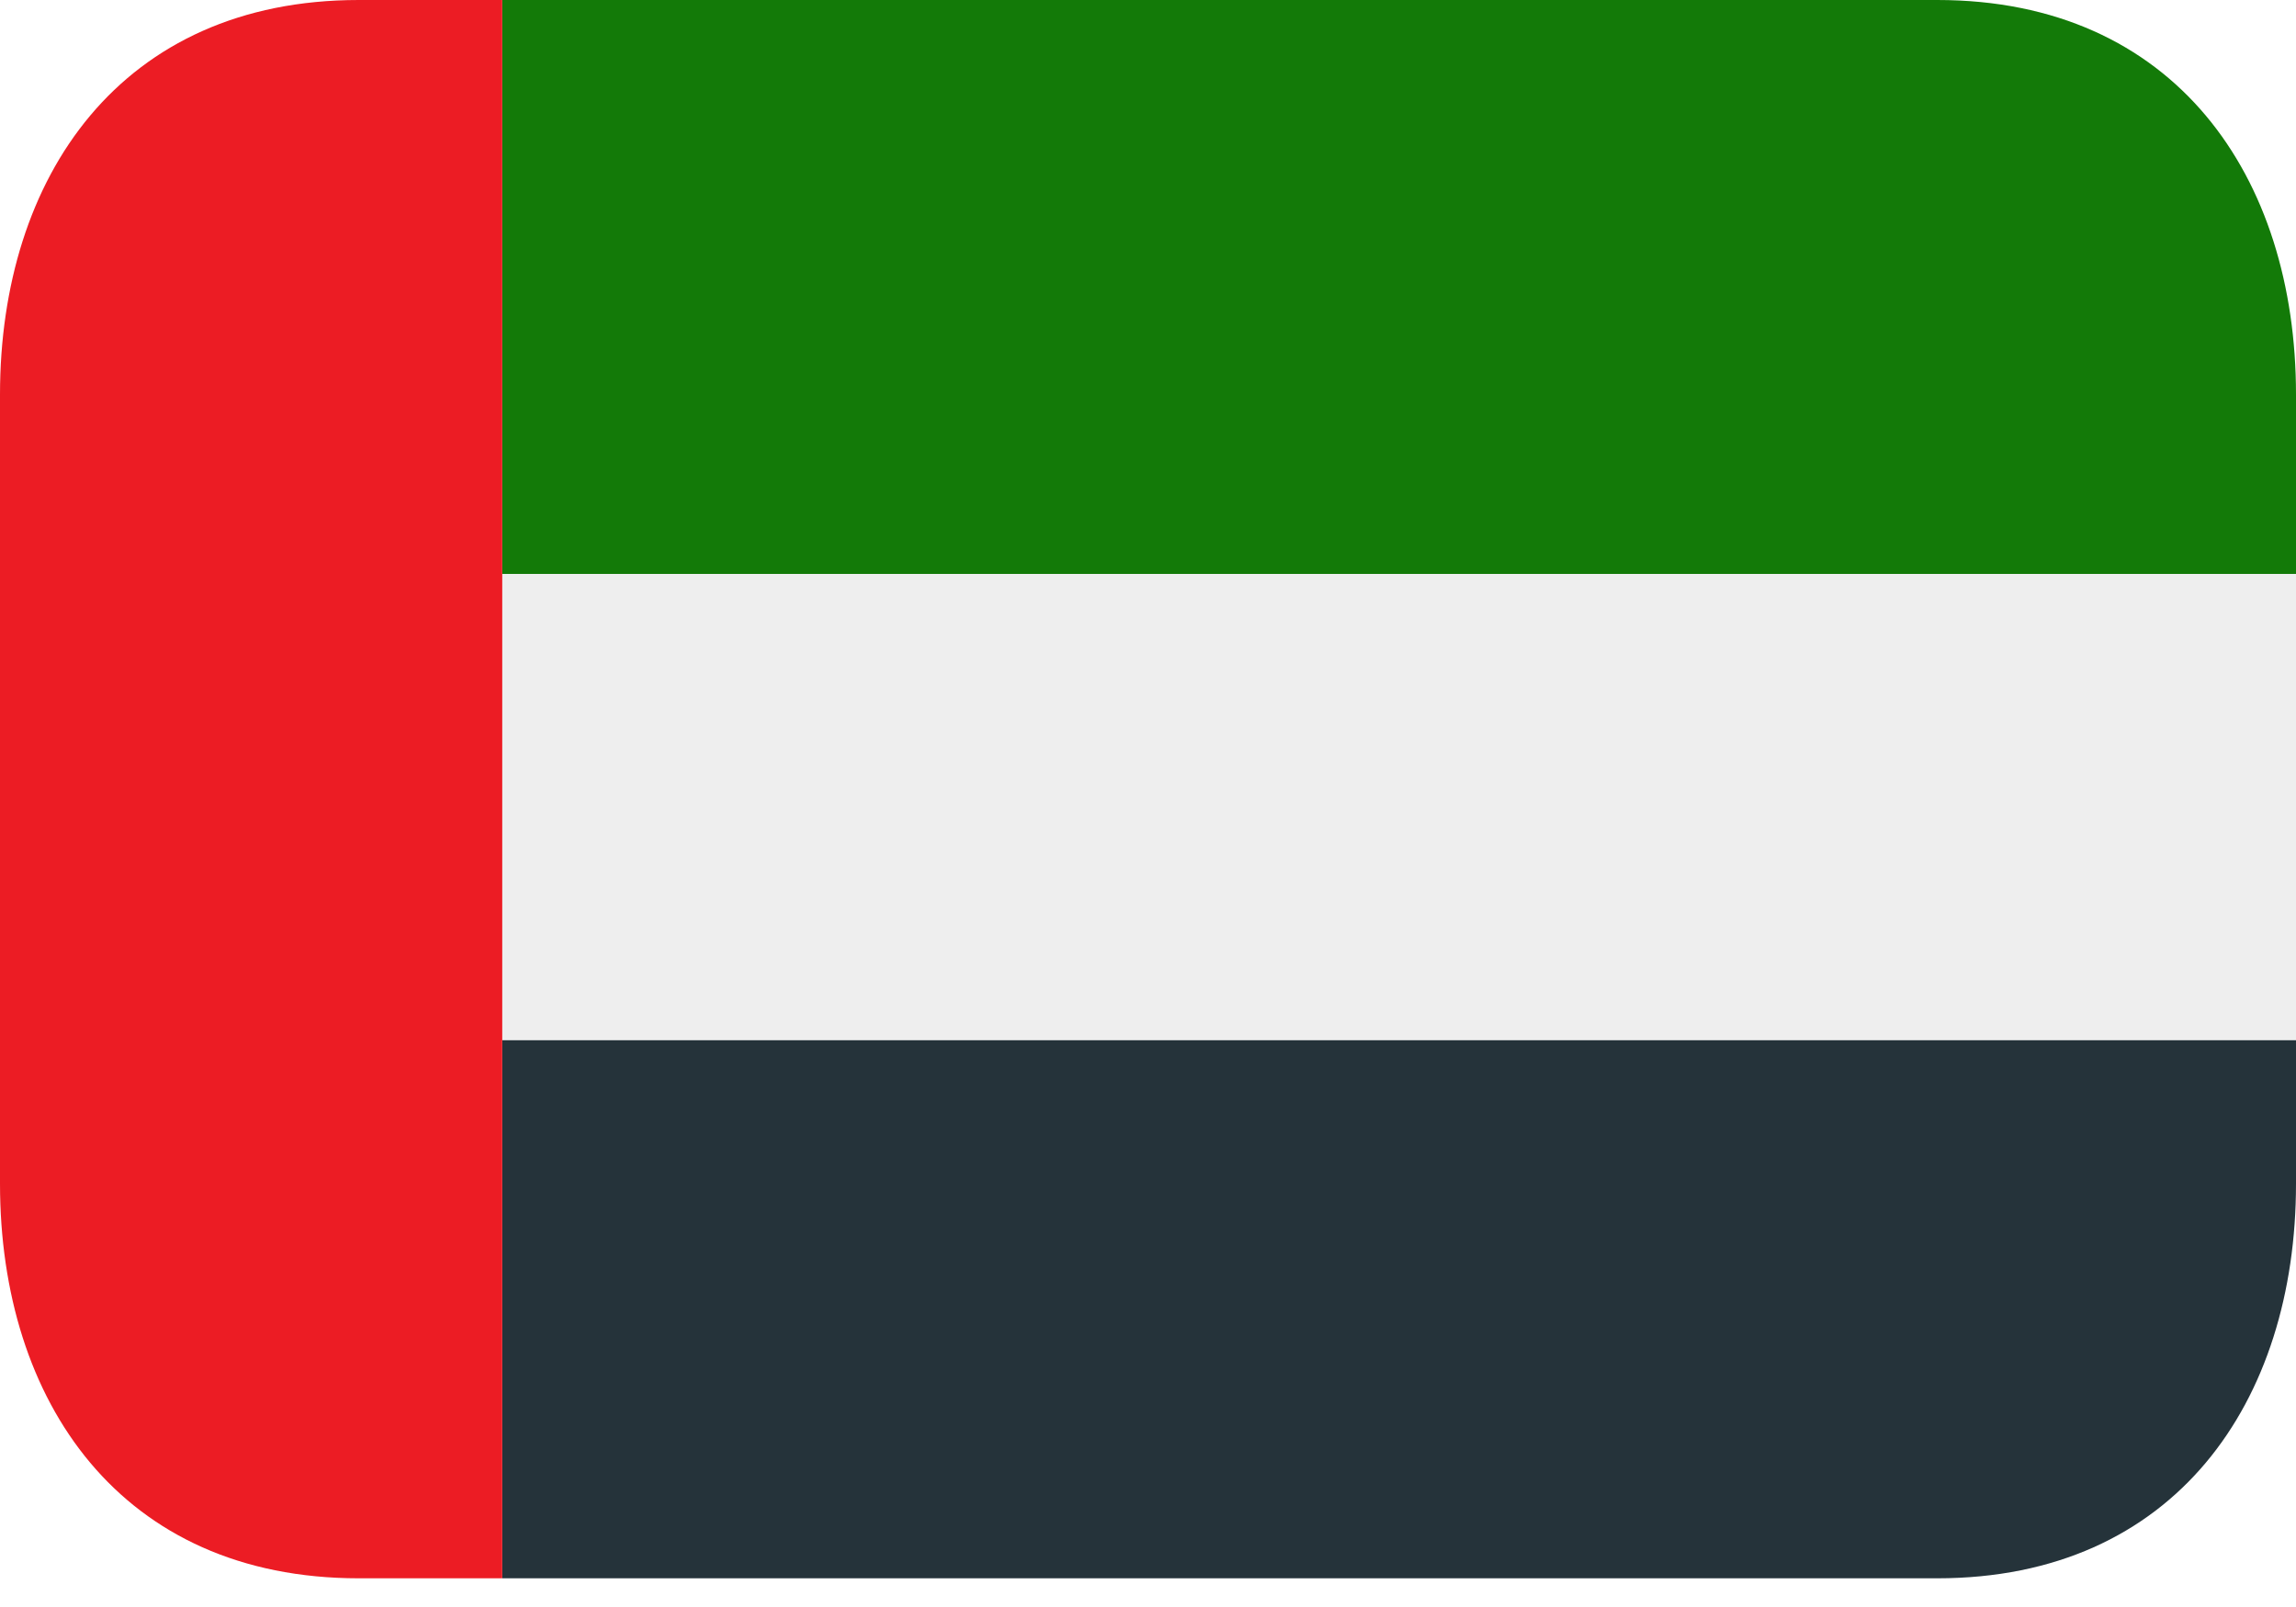
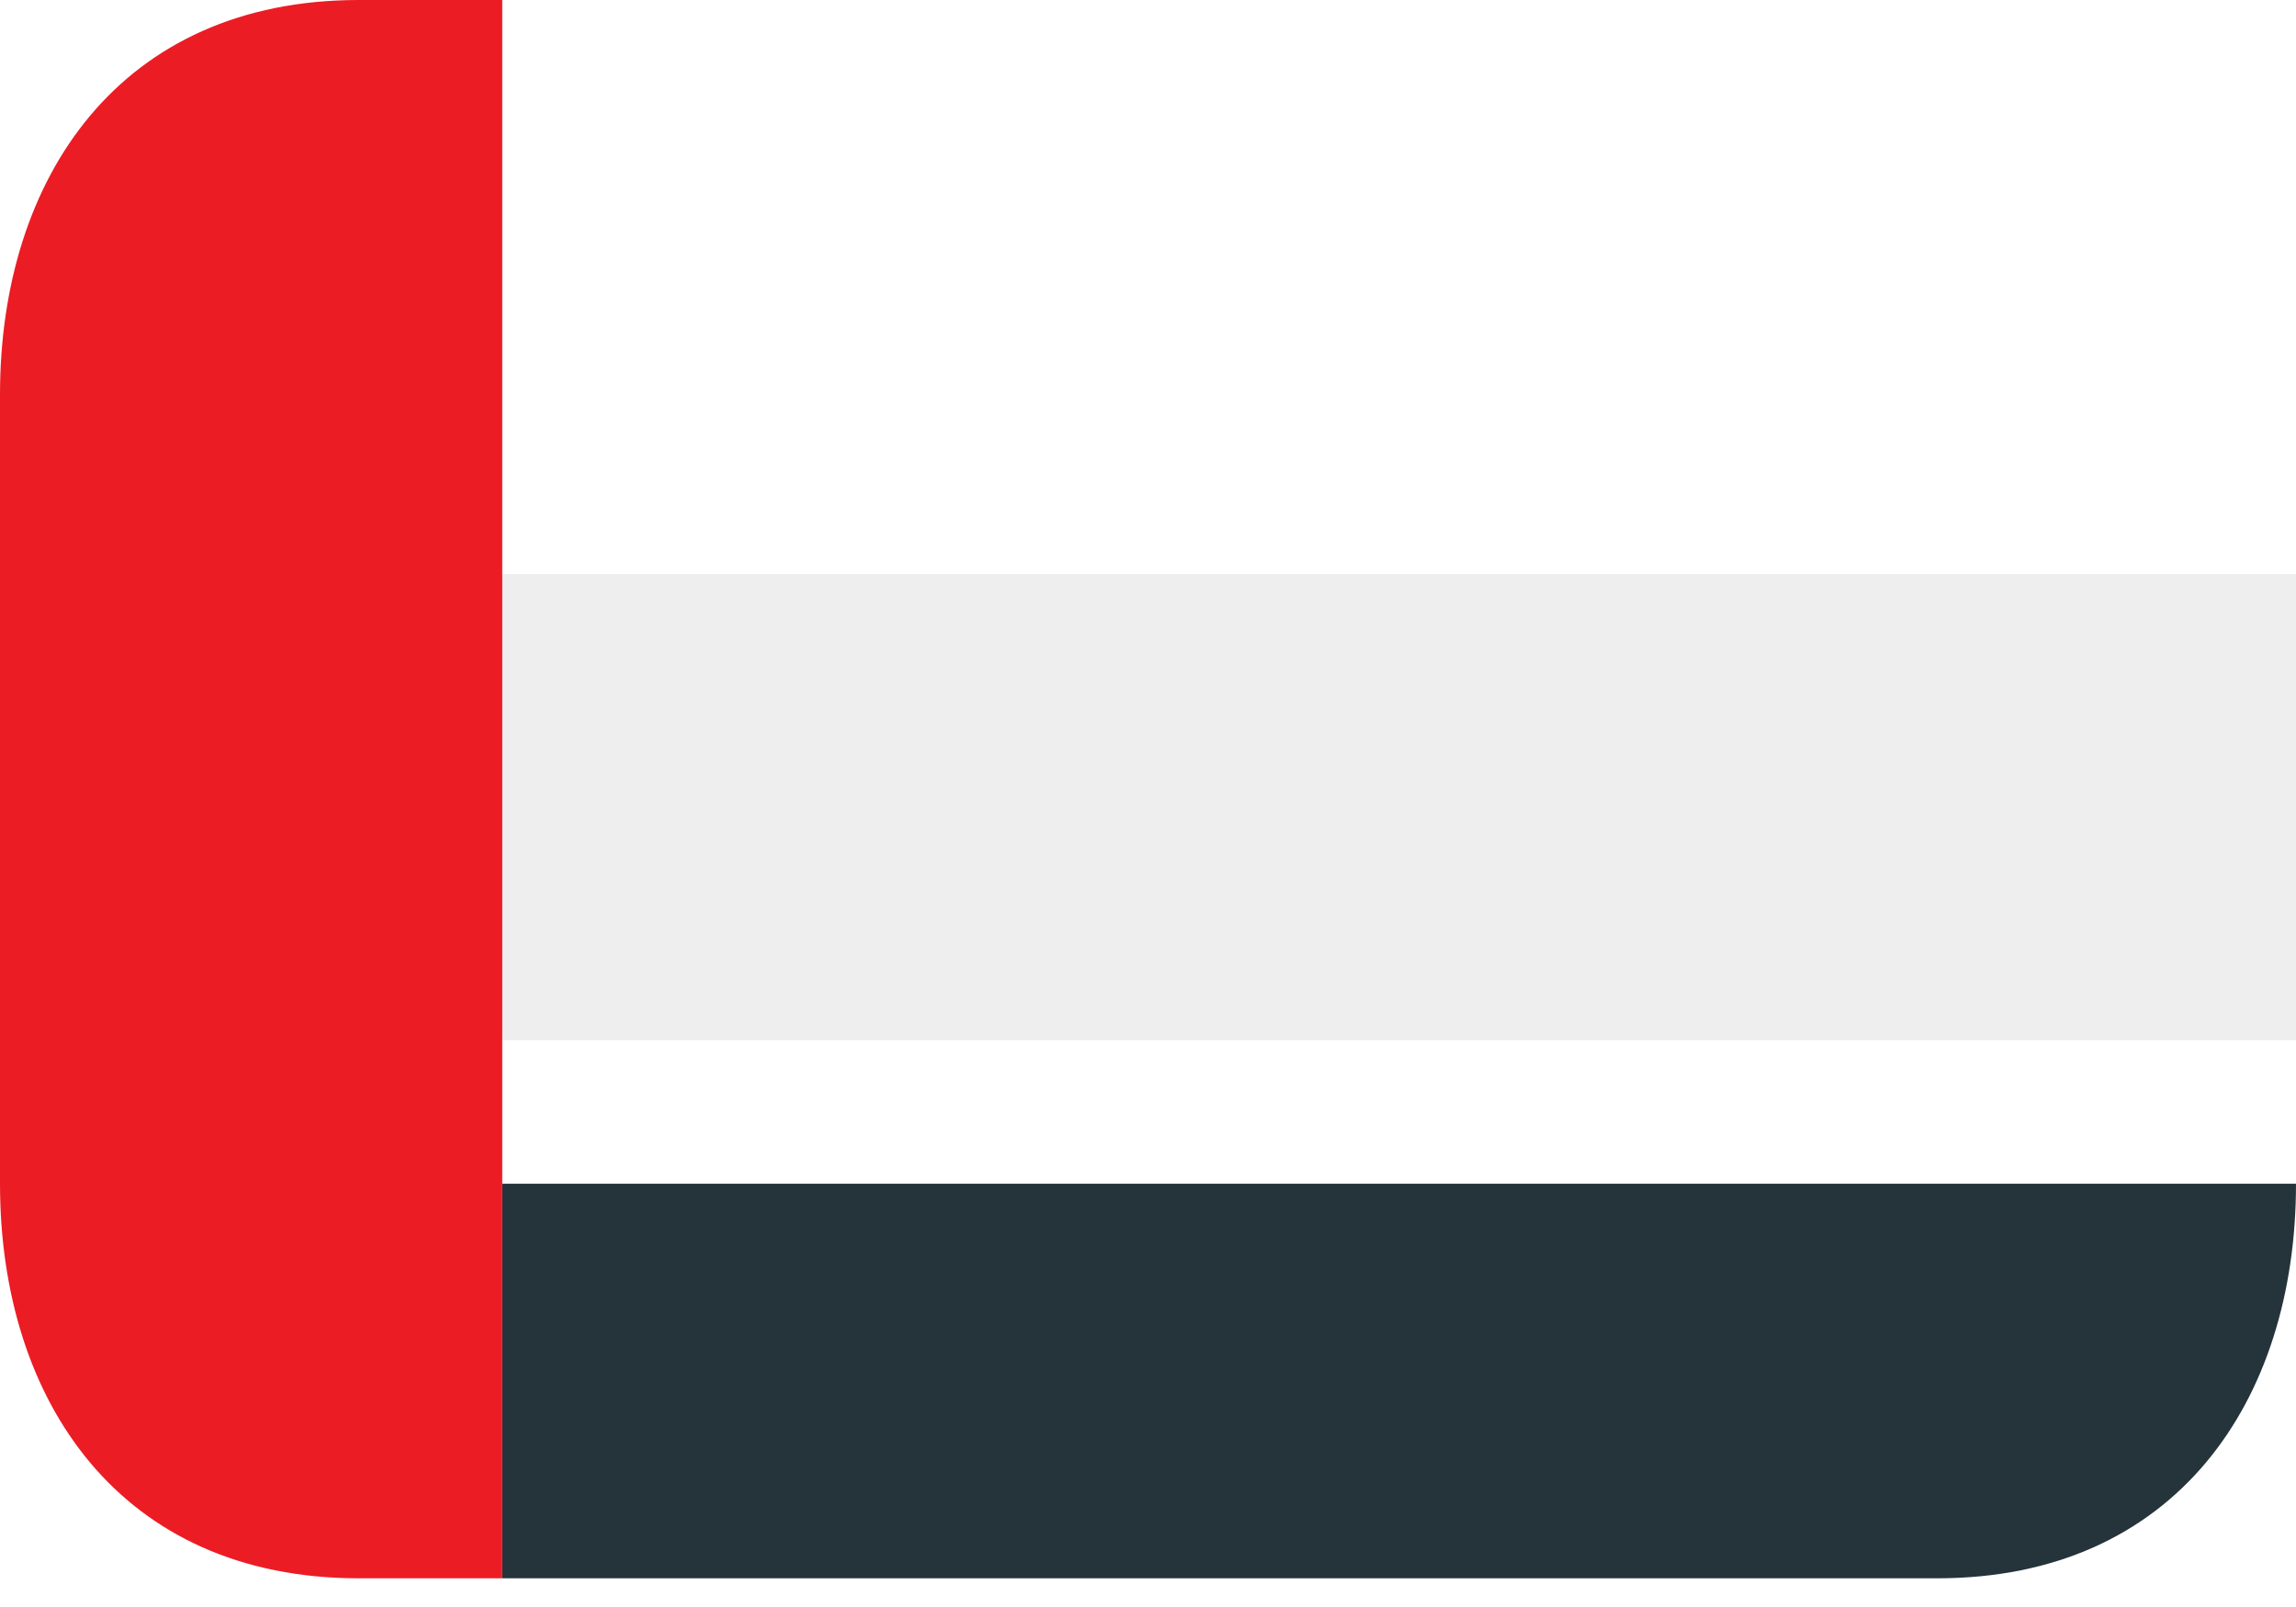
<svg xmlns="http://www.w3.org/2000/svg" width="40" height="28" viewBox="0 0 40 28" fill="none">
  <path d="M8.75 10H40V18.125H8.75V10Z" fill="#EEEEEE" />
-   <path d="M8.75 27.5H33.75C37.892 27.5 40 24.422 40 20.625V18.125H8.75V27.5Z" fill="#25333A" />
-   <path d="M33.75 0H8.75V10H40V6.875C40 3.078 37.892 0 33.75 0Z" fill="#137A08" />
+   <path d="M8.75 27.5H33.75C37.892 27.5 40 24.422 40 20.625H8.75V27.5Z" fill="#25333A" />
  <path d="M8.75 18.125V0H6.25C2.108 0 0 3.078 0 6.875V20.625C0 24.422 2.108 27.5 6.25 27.5H8.75V18.125Z" fill="#EC1C24" />
</svg>